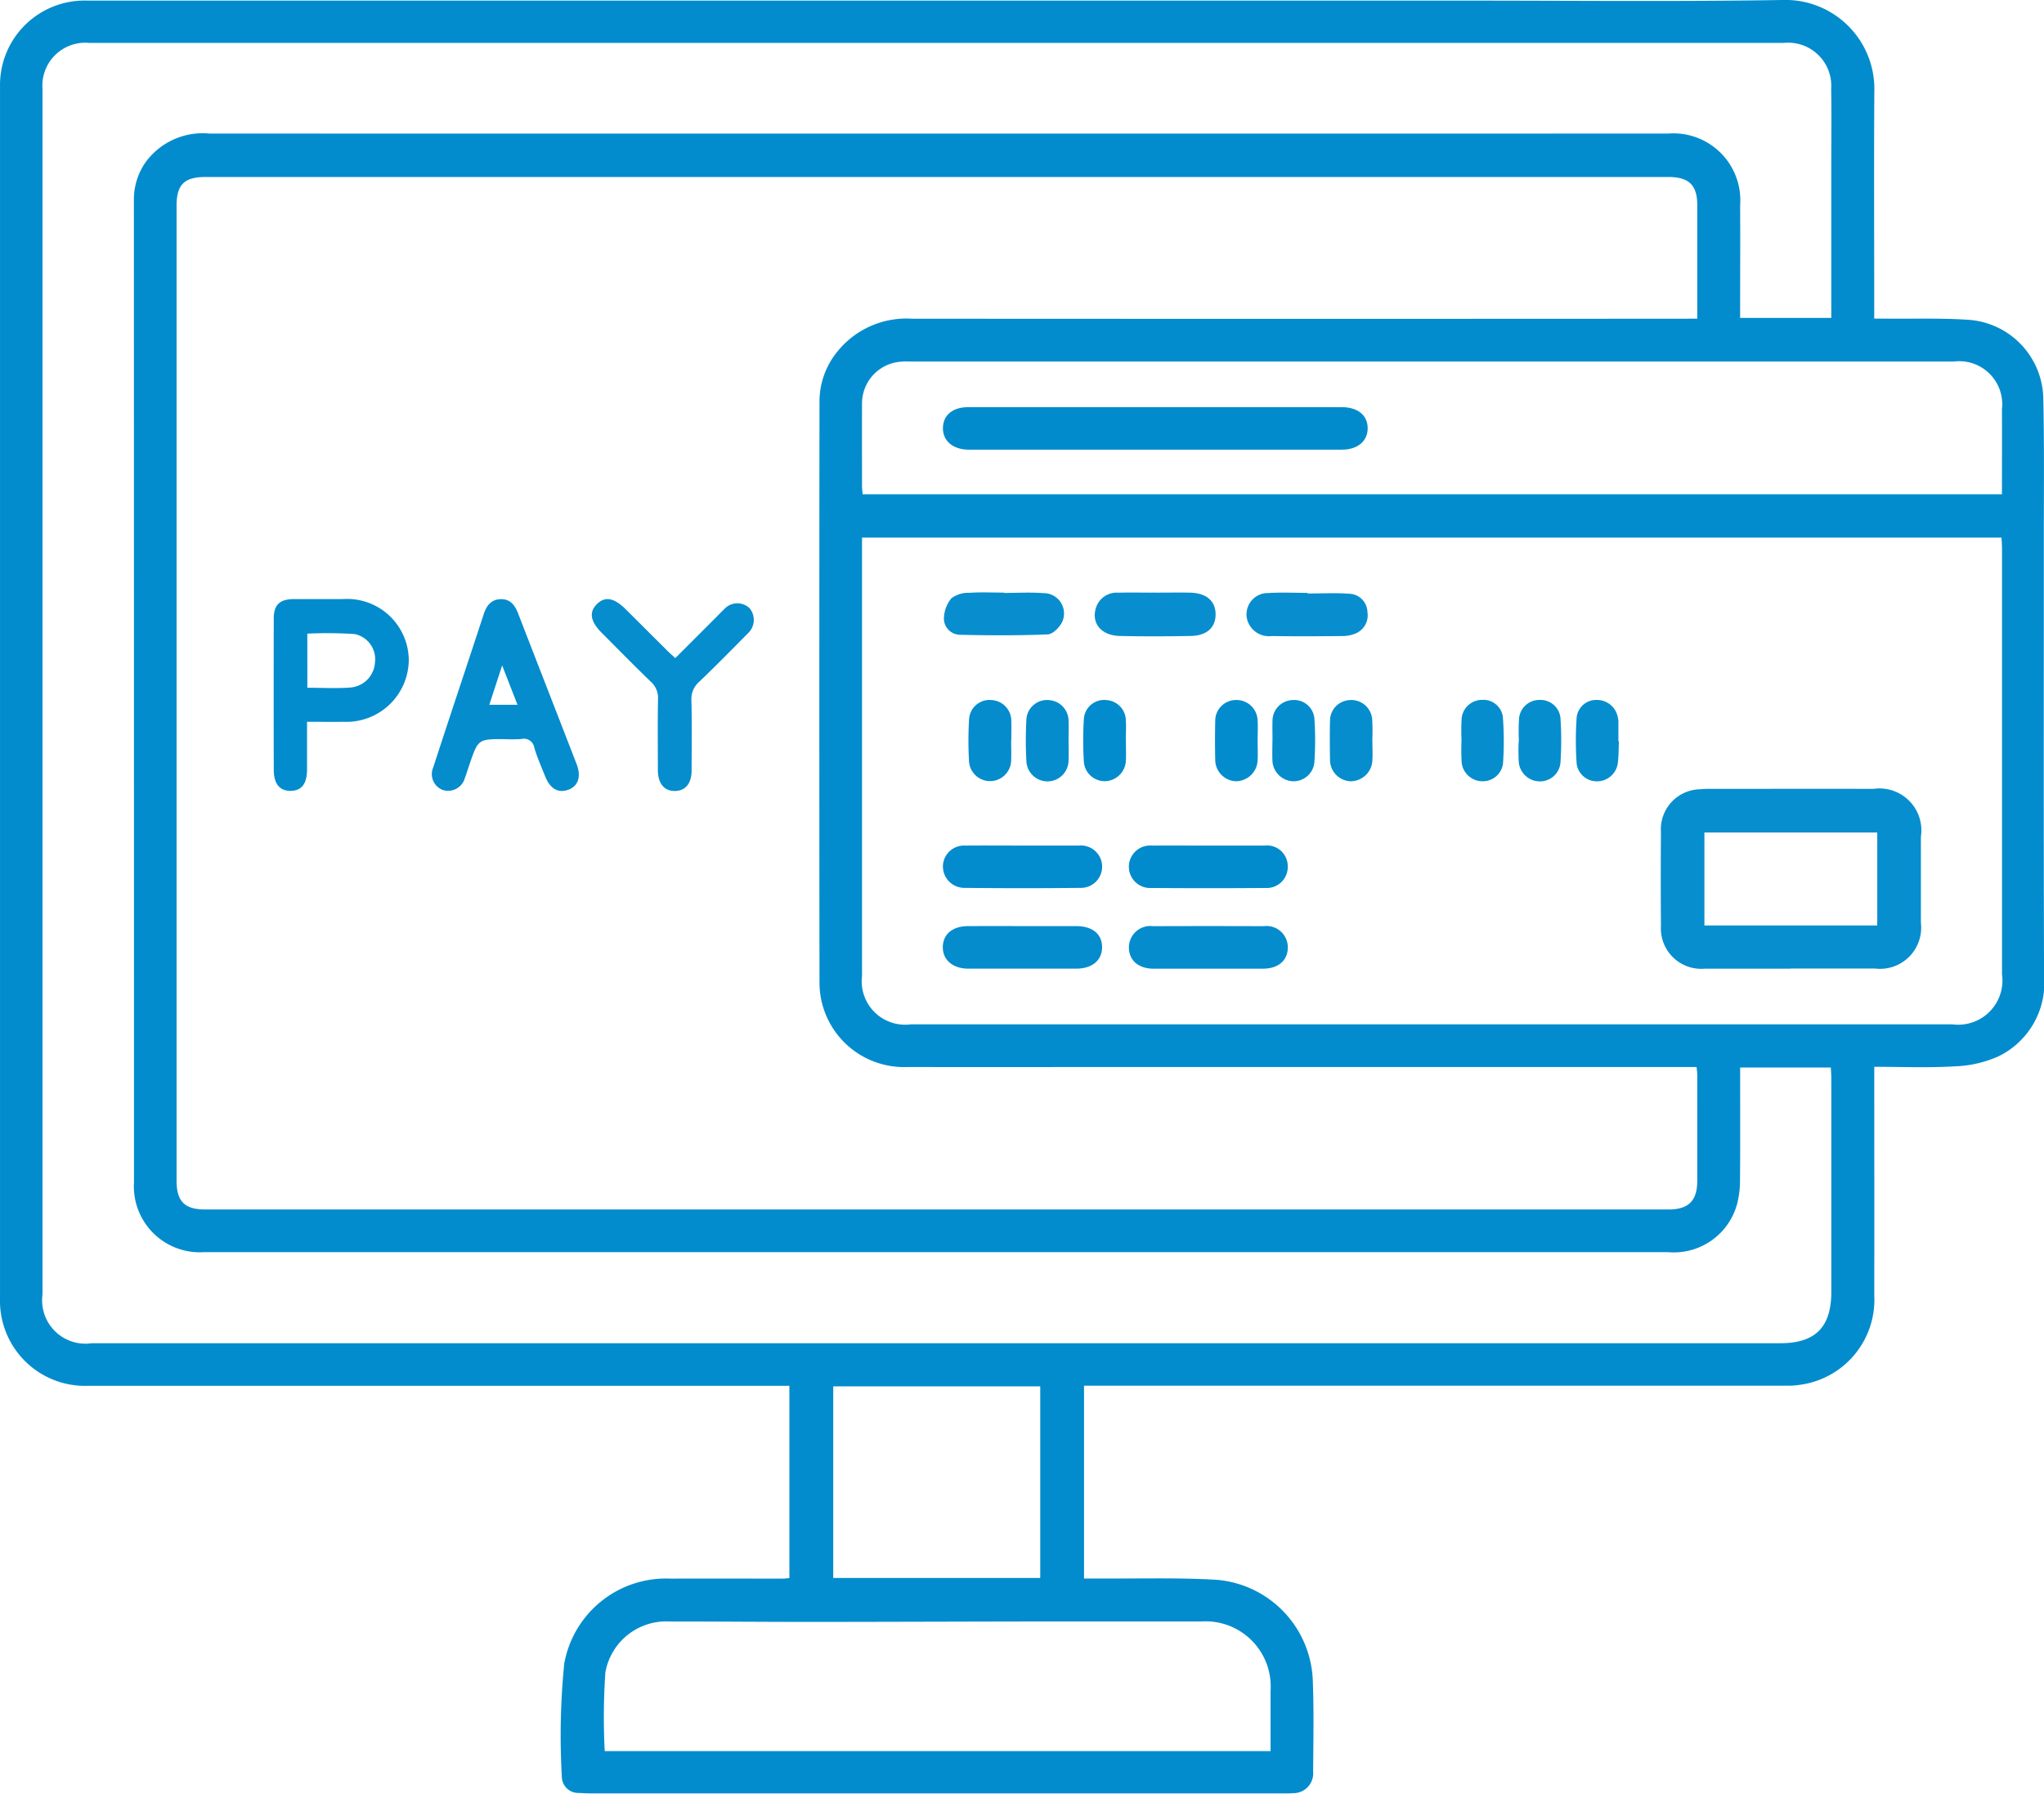
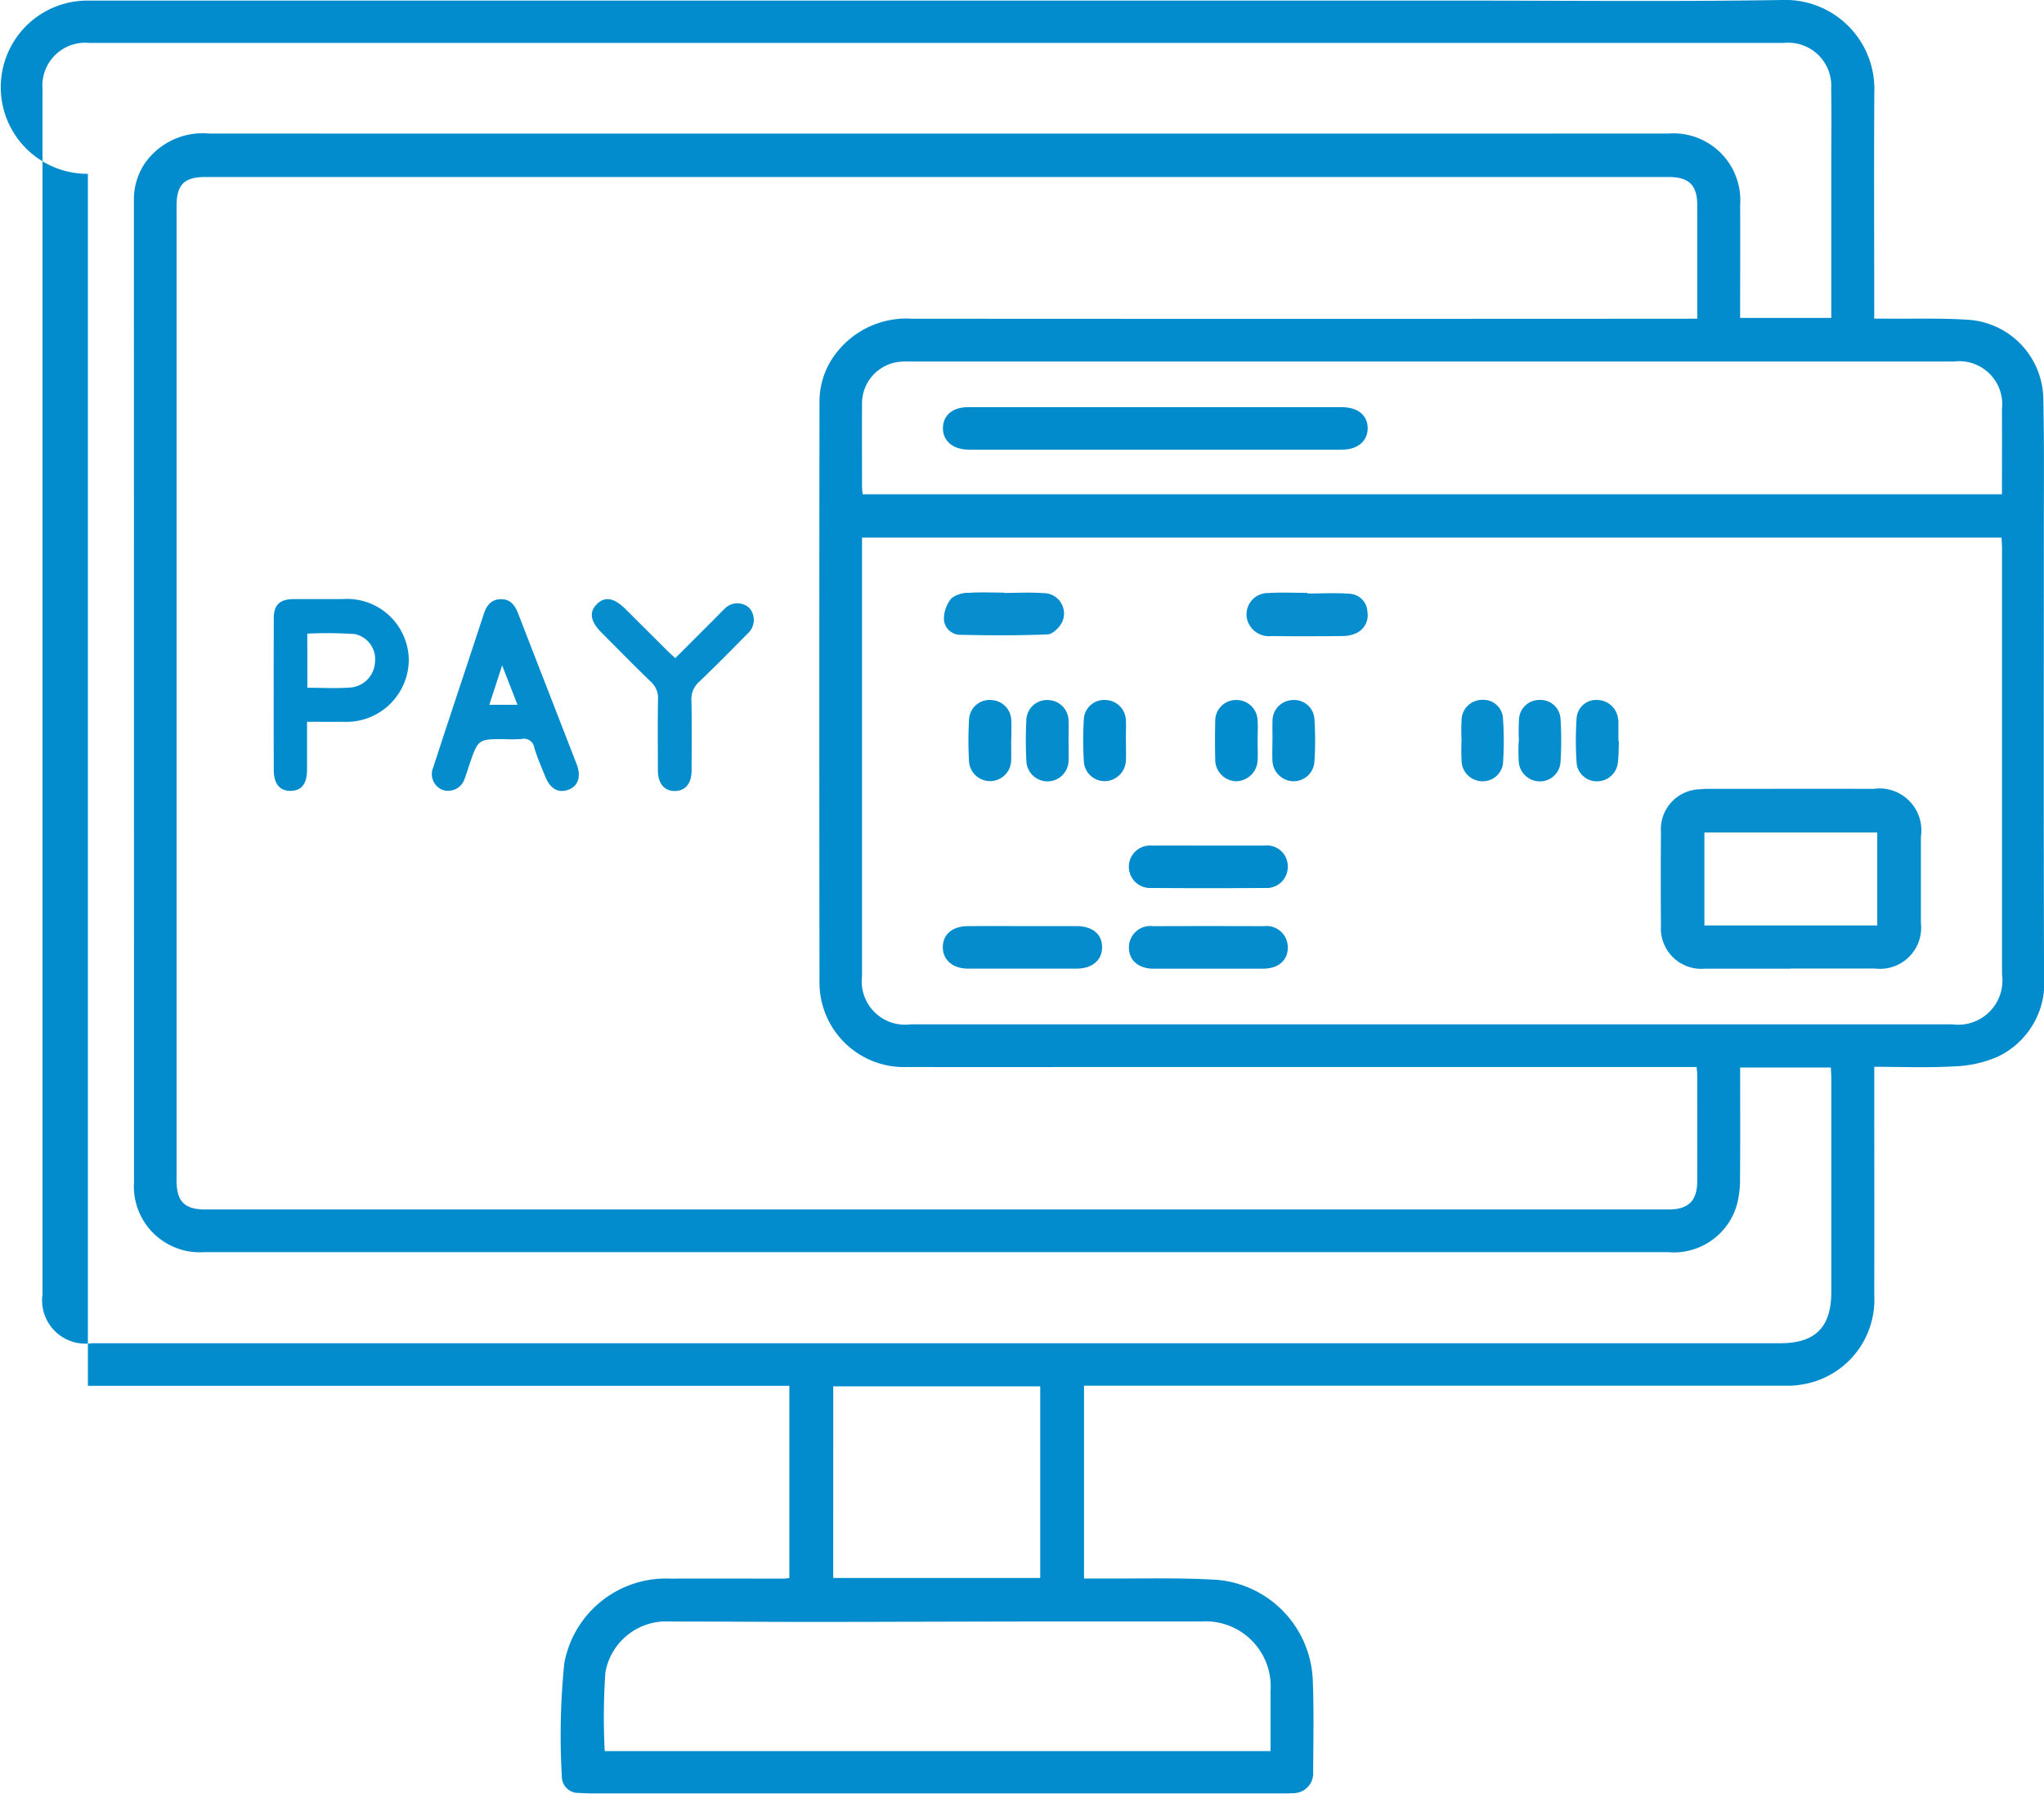
<svg xmlns="http://www.w3.org/2000/svg" width="104.808" height="91.959" viewBox="0 0 104.808 91.959">
  <g id="Group_13" data-name="Group 13" transform="translate(-834.302 -3183.041)">
-     <path id="Path_26" data-name="Path 26" d="M40.475,80.909V71.053H4.506A4.36,4.36,0,0,1,0,66.549q0-31.07,0-62.14A4.33,4.33,0,0,1,4.452.032q35.191,0,70.383,0C80.364.03,85.893.091,91.421,0a4.561,4.561,0,0,1,4.686,4.708c-.022,3.673-.005,7.347-.005,11.02v.61c.241,0,.433,0,.626,0,1.381.013,2.767-.033,4.144.055a4.122,4.122,0,0,1,3.9,4.082c.052,2.326.026,4.653.027,6.98,0,7.529-.014,15.058.011,22.586a4.183,4.183,0,0,1-2.369,4.134,6.043,6.043,0,0,1-2.254.5c-1.337.079-2.683.022-4.083.022v.685c0,3.673.007,7.347,0,11.02A4.4,4.4,0,0,1,92.3,71a3.88,3.88,0,0,1-.7.047q-17.65,0-35.3,0h-.716v9.884c.223,0,.432,0,.641,0,2.054.015,4.113-.053,6.161.067a5.378,5.378,0,0,1,4.925,5.1c.065,1.579.03,3.164.021,4.745a1.016,1.016,0,0,1-1.034,1.095c-.2.016-.4.013-.6.013h-35.3c-.236,0-.472-.01-.708-.025a.84.84,0,0,1-.881-.806,37.266,37.266,0,0,1,.121-5.818A5.3,5.3,0,0,1,34.4,80.938c1.91-.008,3.819,0,5.729,0,.105,0,.211-.016.348-.027M87.027,16.34c0-2.01,0-3.918,0-5.827,0-1.024-.432-1.437-1.475-1.437H10.534c-1.088,0-1.481.394-1.481,1.477q0,24.986,0,49.971c0,1.077.408,1.488,1.48,1.488H85.549c1.022,0,1.474-.439,1.478-1.45.007-1.818,0-3.637,0-5.455,0-.121-.019-.242-.033-.4H58.438c-3.965,0-7.929.01-11.893,0a4.335,4.335,0,0,1-4.526-4.378q-.017-14.866,0-29.732a4.047,4.047,0,0,1,.881-2.525,4.547,4.547,0,0,1,3.87-1.73q19.75.013,39.5,0Zm2.2,38.393v.619c0,1.709.009,3.419-.007,5.128a4.929,4.929,0,0,1-.146,1.238A3.365,3.365,0,0,1,85.531,64.2H42.922q-16.231,0-32.461,0a3.381,3.381,0,0,1-3.592-3.585q0-25.176-.005-50.353a3.333,3.333,0,0,1,.6-1.943,3.626,3.626,0,0,1,3.278-1.47q37.29.007,74.579,0h.218a3.43,3.43,0,0,1,3.687,3.68c.011,1.727,0,3.455,0,5.182V16.3H93.9v-.624q0-3.6,0-7.2c0-1.309.018-2.619-.005-3.928A2.21,2.21,0,0,0,91.48,2.2H4.571A2.2,2.2,0,0,0,2.178,4.56q0,30.9,0,61.809a2.223,2.223,0,0,0,2.526,2.5H91.284c1.8,0,2.618-.822,2.618-2.641q0-5.455,0-10.911c0-.192-.016-.385-.025-.585ZM44.2,27.564v.552q0,10.965,0,21.931A2.224,2.224,0,0,0,46.7,52.519h53.412a2.267,2.267,0,0,0,2.542-2.564q0-10.911,0-21.821c0-.19-.017-.381-.026-.569Zm58.451-2.221c0-1.488.007-2.923,0-4.359a2.207,2.207,0,0,0-2.469-2.447H46.766c-.182,0-.365-.009-.545.006A2.147,2.147,0,0,0,44.2,20.711c-.007,1.4,0,2.8,0,4.2,0,.14.02.28.031.432ZM31.008,89.78h34.14c0-1.057,0-2.074,0-3.091A3.337,3.337,0,0,0,61.6,83.135q-4.254,0-8.508,0c-3.837.005-7.673.021-11.51.023-2.418,0-4.836-.022-7.254-.022a3.168,3.168,0,0,0-3.288,2.613,33.886,33.886,0,0,0-.033,4.029m11.716-8.874H53.338V71.08H42.724Z" transform="translate(834.303 3183.04)" fill="#038ccd" />
+     <path id="Path_26" data-name="Path 26" d="M40.475,80.909V71.053H4.506q0-31.07,0-62.14A4.33,4.33,0,0,1,4.452.032q35.191,0,70.383,0C80.364.03,85.893.091,91.421,0a4.561,4.561,0,0,1,4.686,4.708c-.022,3.673-.005,7.347-.005,11.02v.61c.241,0,.433,0,.626,0,1.381.013,2.767-.033,4.144.055a4.122,4.122,0,0,1,3.9,4.082c.052,2.326.026,4.653.027,6.98,0,7.529-.014,15.058.011,22.586a4.183,4.183,0,0,1-2.369,4.134,6.043,6.043,0,0,1-2.254.5c-1.337.079-2.683.022-4.083.022v.685c0,3.673.007,7.347,0,11.02A4.4,4.4,0,0,1,92.3,71a3.88,3.88,0,0,1-.7.047q-17.65,0-35.3,0h-.716v9.884c.223,0,.432,0,.641,0,2.054.015,4.113-.053,6.161.067a5.378,5.378,0,0,1,4.925,5.1c.065,1.579.03,3.164.021,4.745a1.016,1.016,0,0,1-1.034,1.095c-.2.016-.4.013-.6.013h-35.3c-.236,0-.472-.01-.708-.025a.84.84,0,0,1-.881-.806,37.266,37.266,0,0,1,.121-5.818A5.3,5.3,0,0,1,34.4,80.938c1.91-.008,3.819,0,5.729,0,.105,0,.211-.016.348-.027M87.027,16.34c0-2.01,0-3.918,0-5.827,0-1.024-.432-1.437-1.475-1.437H10.534c-1.088,0-1.481.394-1.481,1.477q0,24.986,0,49.971c0,1.077.408,1.488,1.48,1.488H85.549c1.022,0,1.474-.439,1.478-1.45.007-1.818,0-3.637,0-5.455,0-.121-.019-.242-.033-.4H58.438c-3.965,0-7.929.01-11.893,0a4.335,4.335,0,0,1-4.526-4.378q-.017-14.866,0-29.732a4.047,4.047,0,0,1,.881-2.525,4.547,4.547,0,0,1,3.87-1.73q19.75.013,39.5,0Zm2.2,38.393v.619c0,1.709.009,3.419-.007,5.128a4.929,4.929,0,0,1-.146,1.238A3.365,3.365,0,0,1,85.531,64.2H42.922q-16.231,0-32.461,0a3.381,3.381,0,0,1-3.592-3.585q0-25.176-.005-50.353a3.333,3.333,0,0,1,.6-1.943,3.626,3.626,0,0,1,3.278-1.47q37.29.007,74.579,0h.218a3.43,3.43,0,0,1,3.687,3.68c.011,1.727,0,3.455,0,5.182V16.3H93.9v-.624q0-3.6,0-7.2c0-1.309.018-2.619-.005-3.928A2.21,2.21,0,0,0,91.48,2.2H4.571A2.2,2.2,0,0,0,2.178,4.56q0,30.9,0,61.809a2.223,2.223,0,0,0,2.526,2.5H91.284c1.8,0,2.618-.822,2.618-2.641q0-5.455,0-10.911c0-.192-.016-.385-.025-.585ZM44.2,27.564v.552q0,10.965,0,21.931A2.224,2.224,0,0,0,46.7,52.519h53.412a2.267,2.267,0,0,0,2.542-2.564q0-10.911,0-21.821c0-.19-.017-.381-.026-.569Zm58.451-2.221c0-1.488.007-2.923,0-4.359a2.207,2.207,0,0,0-2.469-2.447H46.766c-.182,0-.365-.009-.545.006A2.147,2.147,0,0,0,44.2,20.711c-.007,1.4,0,2.8,0,4.2,0,.14.02.28.031.432ZM31.008,89.78h34.14c0-1.057,0-2.074,0-3.091A3.337,3.337,0,0,0,61.6,83.135q-4.254,0-8.508,0c-3.837.005-7.673.021-11.51.023-2.418,0-4.836-.022-7.254-.022a3.168,3.168,0,0,0-3.288,2.613,33.886,33.886,0,0,0-.033,4.029m11.716-8.874H53.338V71.08H42.724Z" transform="translate(834.303 3183.04)" fill="#038ccd" />
    <path id="Path_27" data-name="Path 27" d="M130.182,287.5c0,.852,0,1.646,0,2.44,0,.734-.274,1.089-.833,1.1s-.871-.353-.873-1.066q-.01-3.894,0-7.788c0-.683.314-.975,1.018-.978.835,0,1.67,0,2.505,0a3.163,3.163,0,0,1,3.4,3.124,3.2,3.2,0,0,1-3.373,3.166c-.594.009-1.188,0-1.841,0m.013-1.745c.77,0,1.494.044,2.21-.012a1.37,1.37,0,0,0,1.257-1.288A1.314,1.314,0,0,0,132.618,283a21.469,21.469,0,0,0-2.423-.021Z" transform="translate(719.864 2932.549)" fill="#038ccd" />
    <path id="Path_28" data-name="Path 28" d="M206.565,288.458c-1.341,0-1.341,0-1.783,1.282-.083.24-.153.485-.244.722a.893.893,0,0,1-1.12.607.868.868,0,0,1-.5-1.161c.606-1.864,1.226-3.724,1.841-5.585.251-.758.5-1.516.75-2.275.14-.431.38-.757.874-.765s.729.318.892.741c.994,2.573,2,5.142,2.995,7.715.249.642.079,1.136-.434,1.318s-.923-.057-1.171-.675c-.2-.489-.409-.973-.562-1.475a.539.539,0,0,0-.664-.454,7.684,7.684,0,0,1-.872.007m-.115-3.781-.658,2.019h1.445l-.787-2.019" transform="translate(653.598 2932.478)" fill="#048ccd" />
    <path id="Path_29" data-name="Path 29" d="M282.119,284.269l2.1-2.1c.128-.129.252-.263.386-.384a.909.909,0,0,1,1.32-.078.941.941,0,0,1-.108,1.315c-.816.828-1.633,1.656-2.472,2.46a1.162,1.162,0,0,0-.4.948c.027,1.2.013,2.4.009,3.6,0,.661-.31,1.038-.841,1.052-.552.014-.886-.379-.888-1.063,0-1.217-.016-2.434.008-3.651a1.113,1.113,0,0,0-.381-.9c-.85-.82-1.676-1.663-2.51-2.5-.573-.574-.656-1.045-.258-1.453.418-.428.888-.351,1.493.251q1.063,1.057,2.123,2.116c.126.125.26.242.421.39" transform="translate(586.81 2932.514)" fill="#058dcd" />
    <path id="Path_30" data-name="Path 30" d="M786.426,379.616c-1.472,0-2.944,0-4.417,0a2.071,2.071,0,0,1-2.237-2.2q-.019-2.4,0-4.8a2.052,2.052,0,0,1,2.013-2.2,4.116,4.116,0,0,1,.435-.021c2.817,0,5.635-.006,8.452,0a2.15,2.15,0,0,1,2.429,2.455q0,2.208,0,4.416a2.111,2.111,0,0,1-2.367,2.34h-4.308M782,377.4h8.863v-4.766H782Z" transform="translate(139.697 2853.091)" fill="#078ece" />
    <path id="Path_31" data-name="Path 31" d="M446.825,434.76c.908,0,1.817,0,2.725,0,.841.005,1.332.424,1.318,1.11-.014.653-.52,1.071-1.309,1.072q-2.78,0-5.56,0c-.779,0-1.293-.437-1.3-1.088,0-.666.483-1.087,1.286-1.093.945-.008,1.89,0,2.834,0" transform="translate(439.945 2795.762)" fill="#048ccd" />
    <path id="Path_32" data-name="Path 32" d="M534.136,436.936c-.944,0-1.889,0-2.833,0-.785,0-1.275-.437-1.267-1.107a1.1,1.1,0,0,1,1.244-1.073q2.833-.011,5.667,0a1.09,1.09,0,0,1,1.236,1.078c.008.671-.481,1.1-1.268,1.1-.926,0-1.853,0-2.779,0" transform="translate(362.152 2795.771)" fill="#048ccd" />
    <path id="Path_33" data-name="Path 33" d="M534.075,396.962c.962,0,1.925,0,2.887,0a1.065,1.065,0,0,1,1.183,1.066,1.081,1.081,0,0,1-1.157,1.108q-2.914.022-5.828,0a1.09,1.09,0,1,1,.028-2.173c.962-.005,1.925,0,2.887,0" transform="translate(362.188 2829.432)" fill="#028bcc" />
-     <path id="Path_34" data-name="Path 34" d="M446.856,396.954c.944,0,1.889,0,2.833,0a1.087,1.087,0,1,1,.07,2.169q-2.969.031-5.938,0a1.1,1.1,0,0,1-1.109-1.109,1.082,1.082,0,0,1,1.147-1.059c1-.009,2,0,3,0" transform="translate(439.939 2829.44)" fill="#028bcd" />
-     <path id="Path_35" data-name="Path 35" d="M517.134,278.189c.581,0,1.161-.01,1.742,0,.849.017,1.324.424,1.324,1.114,0,.672-.449,1.092-1.27,1.107-1.215.023-2.432.028-3.647,0-.946-.022-1.458-.65-1.223-1.427a1.113,1.113,0,0,1,1.169-.79c.634-.02,1.27,0,1.9-.005" transform="translate(376.433 2935.237)" fill="#088ece" />
    <path id="Path_36" data-name="Path 36" d="M588.386,278.255c.725,0,1.452-.041,2.173.014a.963.963,0,0,1,.9.942,1.006,1.006,0,0,1-.625,1.1,1.752,1.752,0,0,1-.688.126c-1.2.012-2.4.018-3.593,0a1.161,1.161,0,0,1-1.257-.829,1.092,1.092,0,0,1,1.078-1.376c.668-.044,1.342-.009,2.013-.009,0,.011,0,.022,0,.033" transform="translate(312.96 2935.215)" fill="#088ece" />
    <path id="Path_37" data-name="Path 37" d="M446.253,278.153c.671,0,1.346-.041,2.013.01a1.045,1.045,0,0,1,.971,1.492c-.14.272-.477.614-.737.624-1.5.061-3.007.055-4.509.019a.834.834,0,0,1-.812-.82,1.669,1.669,0,0,1,.383-1.048,1.413,1.413,0,0,1,.9-.282c.6-.042,1.2-.012,1.8-.012v.016" transform="translate(439.523 2935.288)" fill="#088ece" />
    <path id="Path_38" data-name="Path 38" d="M712.985,330.7a10.549,10.549,0,0,1,.009-1.193,1.041,1.041,0,0,1,1.037-.928,1.028,1.028,0,0,1,1.085.932,17.453,17.453,0,0,1,0,2.278,1.053,1.053,0,0,1-1.067.965,1.086,1.086,0,0,1-1.069-.969,9.837,9.837,0,0,1-.007-1.085h.008" transform="translate(199.201 2890.349)" fill="#068dcd" />
    <path id="Path_39" data-name="Path 39" d="M686.105,330.65a10.357,10.357,0,0,1,.008-1.139,1.052,1.052,0,0,1,1.035-.932,1.009,1.009,0,0,1,1.077.873,16.78,16.78,0,0,1,.008,2.384,1.043,1.043,0,0,1-1.053.916,1.075,1.075,0,0,1-1.068-.963,11.01,11.01,0,0,1-.007-1.139" transform="translate(223.138 2890.345)" fill="#068dcd" />
    <path id="Path_40" data-name="Path 40" d="M742.106,330.692c-.017.379-.007.762-.058,1.137a1.072,1.072,0,0,1-1.049.921,1.037,1.037,0,0,1-1.059-.9,17.072,17.072,0,0,1,0-2.383,1.007,1.007,0,0,1,1.066-.887,1.084,1.084,0,0,1,1.05.922.94.94,0,0,1,.024.161c0,.344,0,.688,0,1.032h.023" transform="translate(175.207 2890.349)" fill="#068dcd" />
    <path id="Path_41" data-name="Path 41" d="M456.848,330.715c0,.344.014.689,0,1.032a1.081,1.081,0,0,1-2.155.1,17.972,17.972,0,0,1,0-2.226,1.047,1.047,0,0,1,1.163-.968,1.066,1.066,0,0,1,1,1.083c.012.326,0,.652,0,.978h0" transform="translate(429.301 2890.282)" fill="#048ccd" />
-     <path id="Path_42" data-name="Path 42" d="M626.507,330.711c0,.344.022.69,0,1.032a1.119,1.119,0,0,1-1.149,1.067,1.1,1.1,0,0,1-1.023-1.126c-.013-.652-.016-1.3,0-1.956a1.061,1.061,0,0,1,1-1.079,1.073,1.073,0,0,1,1.161.976,9.9,9.9,0,0,1,.007,1.085h.007" transform="translate(278.165 2890.286)" fill="#058dcd" />
    <path id="Path_43" data-name="Path 43" d="M597.421,330.7c0-.326-.011-.652,0-.978a1.064,1.064,0,0,1,1-1.076,1.041,1.041,0,0,1,1.146.924,16.656,16.656,0,0,1,0,2.278,1.071,1.071,0,0,1-1.13.958,1.1,1.1,0,0,1-1.02-1.075c-.015-.343,0-.688,0-1.032" transform="translate(302.13 2890.289)" fill="#048ccd" />
    <path id="Path_44" data-name="Path 44" d="M483.8,330.7c0,.344.012.689,0,1.032a1.082,1.082,0,0,1-2.162.064,19.522,19.522,0,0,1,0-2.171,1.056,1.056,0,0,1,1.155-.979,1.07,1.07,0,0,1,1.006,1.077c.014.325,0,.652,0,.978" transform="translate(405.294 2890.29)" fill="#048ccd" />
    <path id="Path_45" data-name="Path 45" d="M510.755,330.7c0,.344.014.689,0,1.032a1.1,1.1,0,0,1-1.021,1.075,1.072,1.072,0,0,1-1.132-.953,17.632,17.632,0,0,1,0-2.278,1.041,1.041,0,0,1,1.144-.926,1.064,1.064,0,0,1,1.006,1.02c.02.343,0,.688,0,1.032" transform="translate(381.279 2890.283)" fill="#038ccd" />
    <path id="Path_46" data-name="Path 46" d="M572.624,330.727c0,.326.016.653,0,.978a1.12,1.12,0,0,1-1.131,1.085,1.105,1.105,0,0,1-1.043-1.11q-.022-.977,0-1.955a1.067,1.067,0,0,1,1.041-1.1,1.083,1.083,0,0,1,1.133,1.07c.02.343,0,.688,0,1.032" transform="translate(326.164 2890.306)" fill="#038ccd" />
    <path id="Path_47" data-name="Path 47" d="M453.622,191.149h9.544c.829,0,1.336.424,1.327,1.1-.009.645-.522,1.078-1.31,1.078q-9.571,0-19.142,0c-.813,0-1.342-.452-1.328-1.116s.507-1.064,1.311-1.064q4.8,0,9.6,0" transform="translate(439.938 3012.768)" fill="#018bcc" />
    <rect id="Rectangle_3" data-name="Rectangle 3" width="104.808" height="91.959" transform="translate(834.302 3183.041)" fill="none" />
  </g>
</svg>